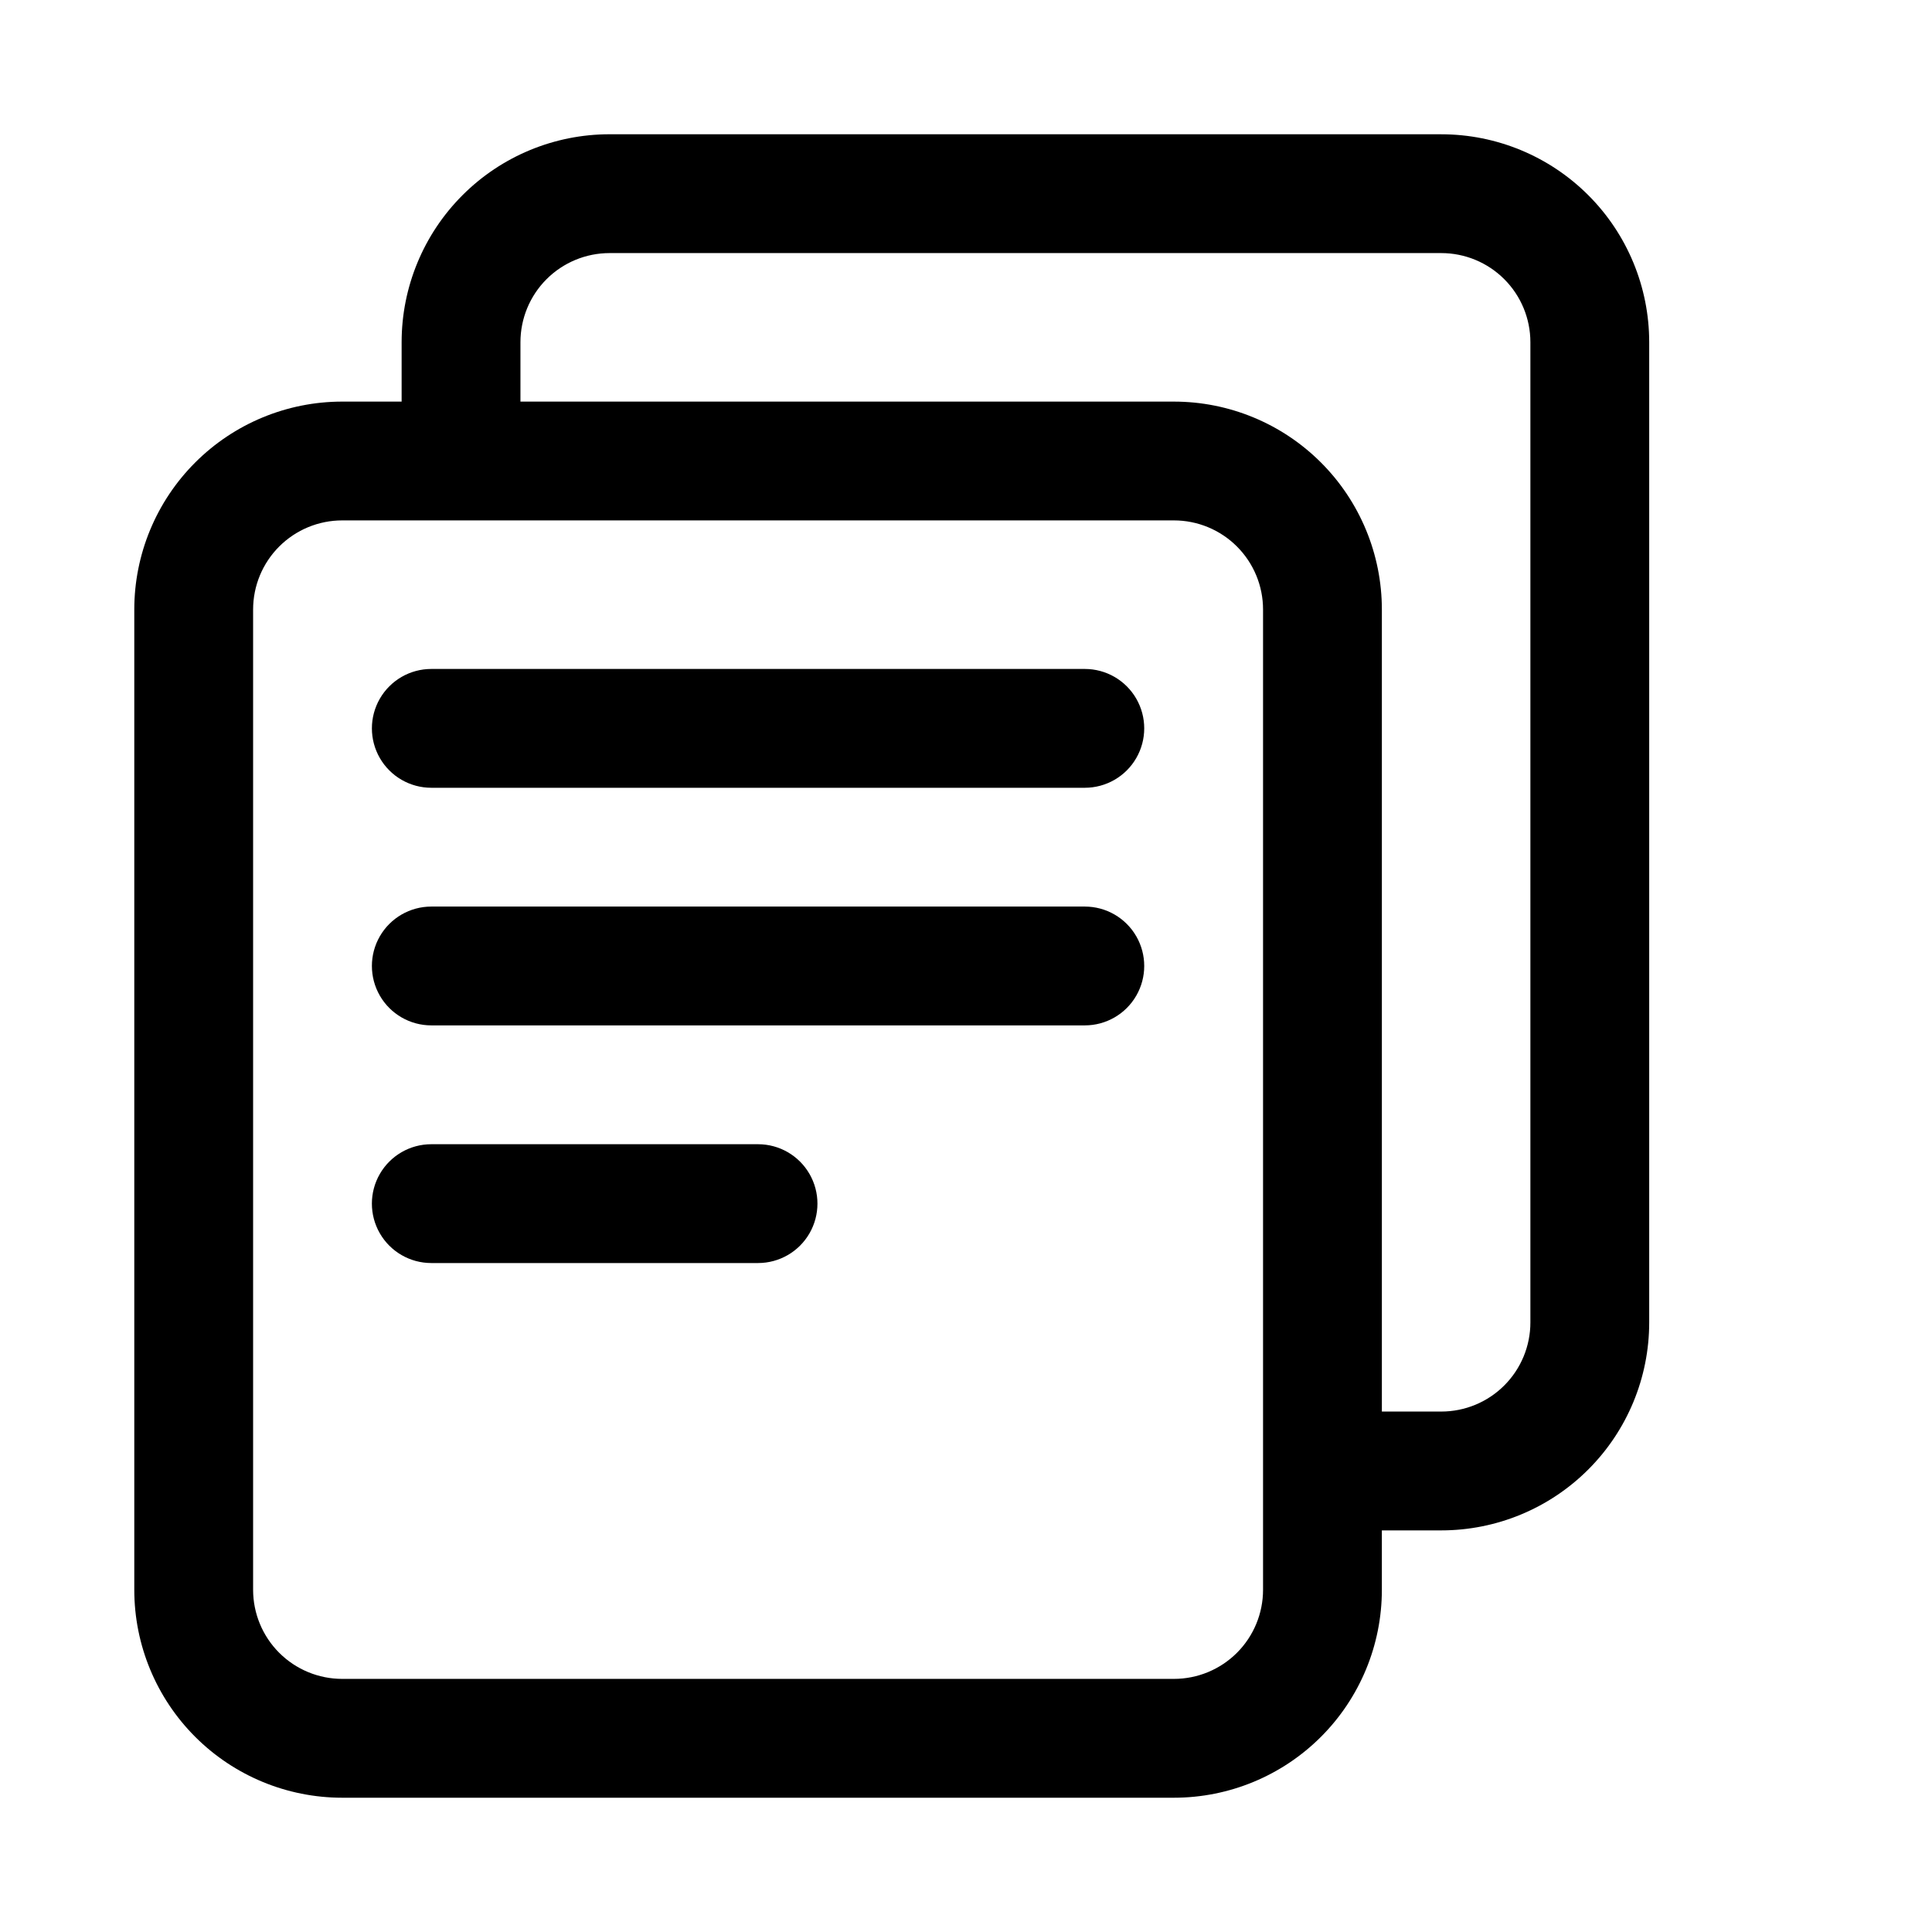
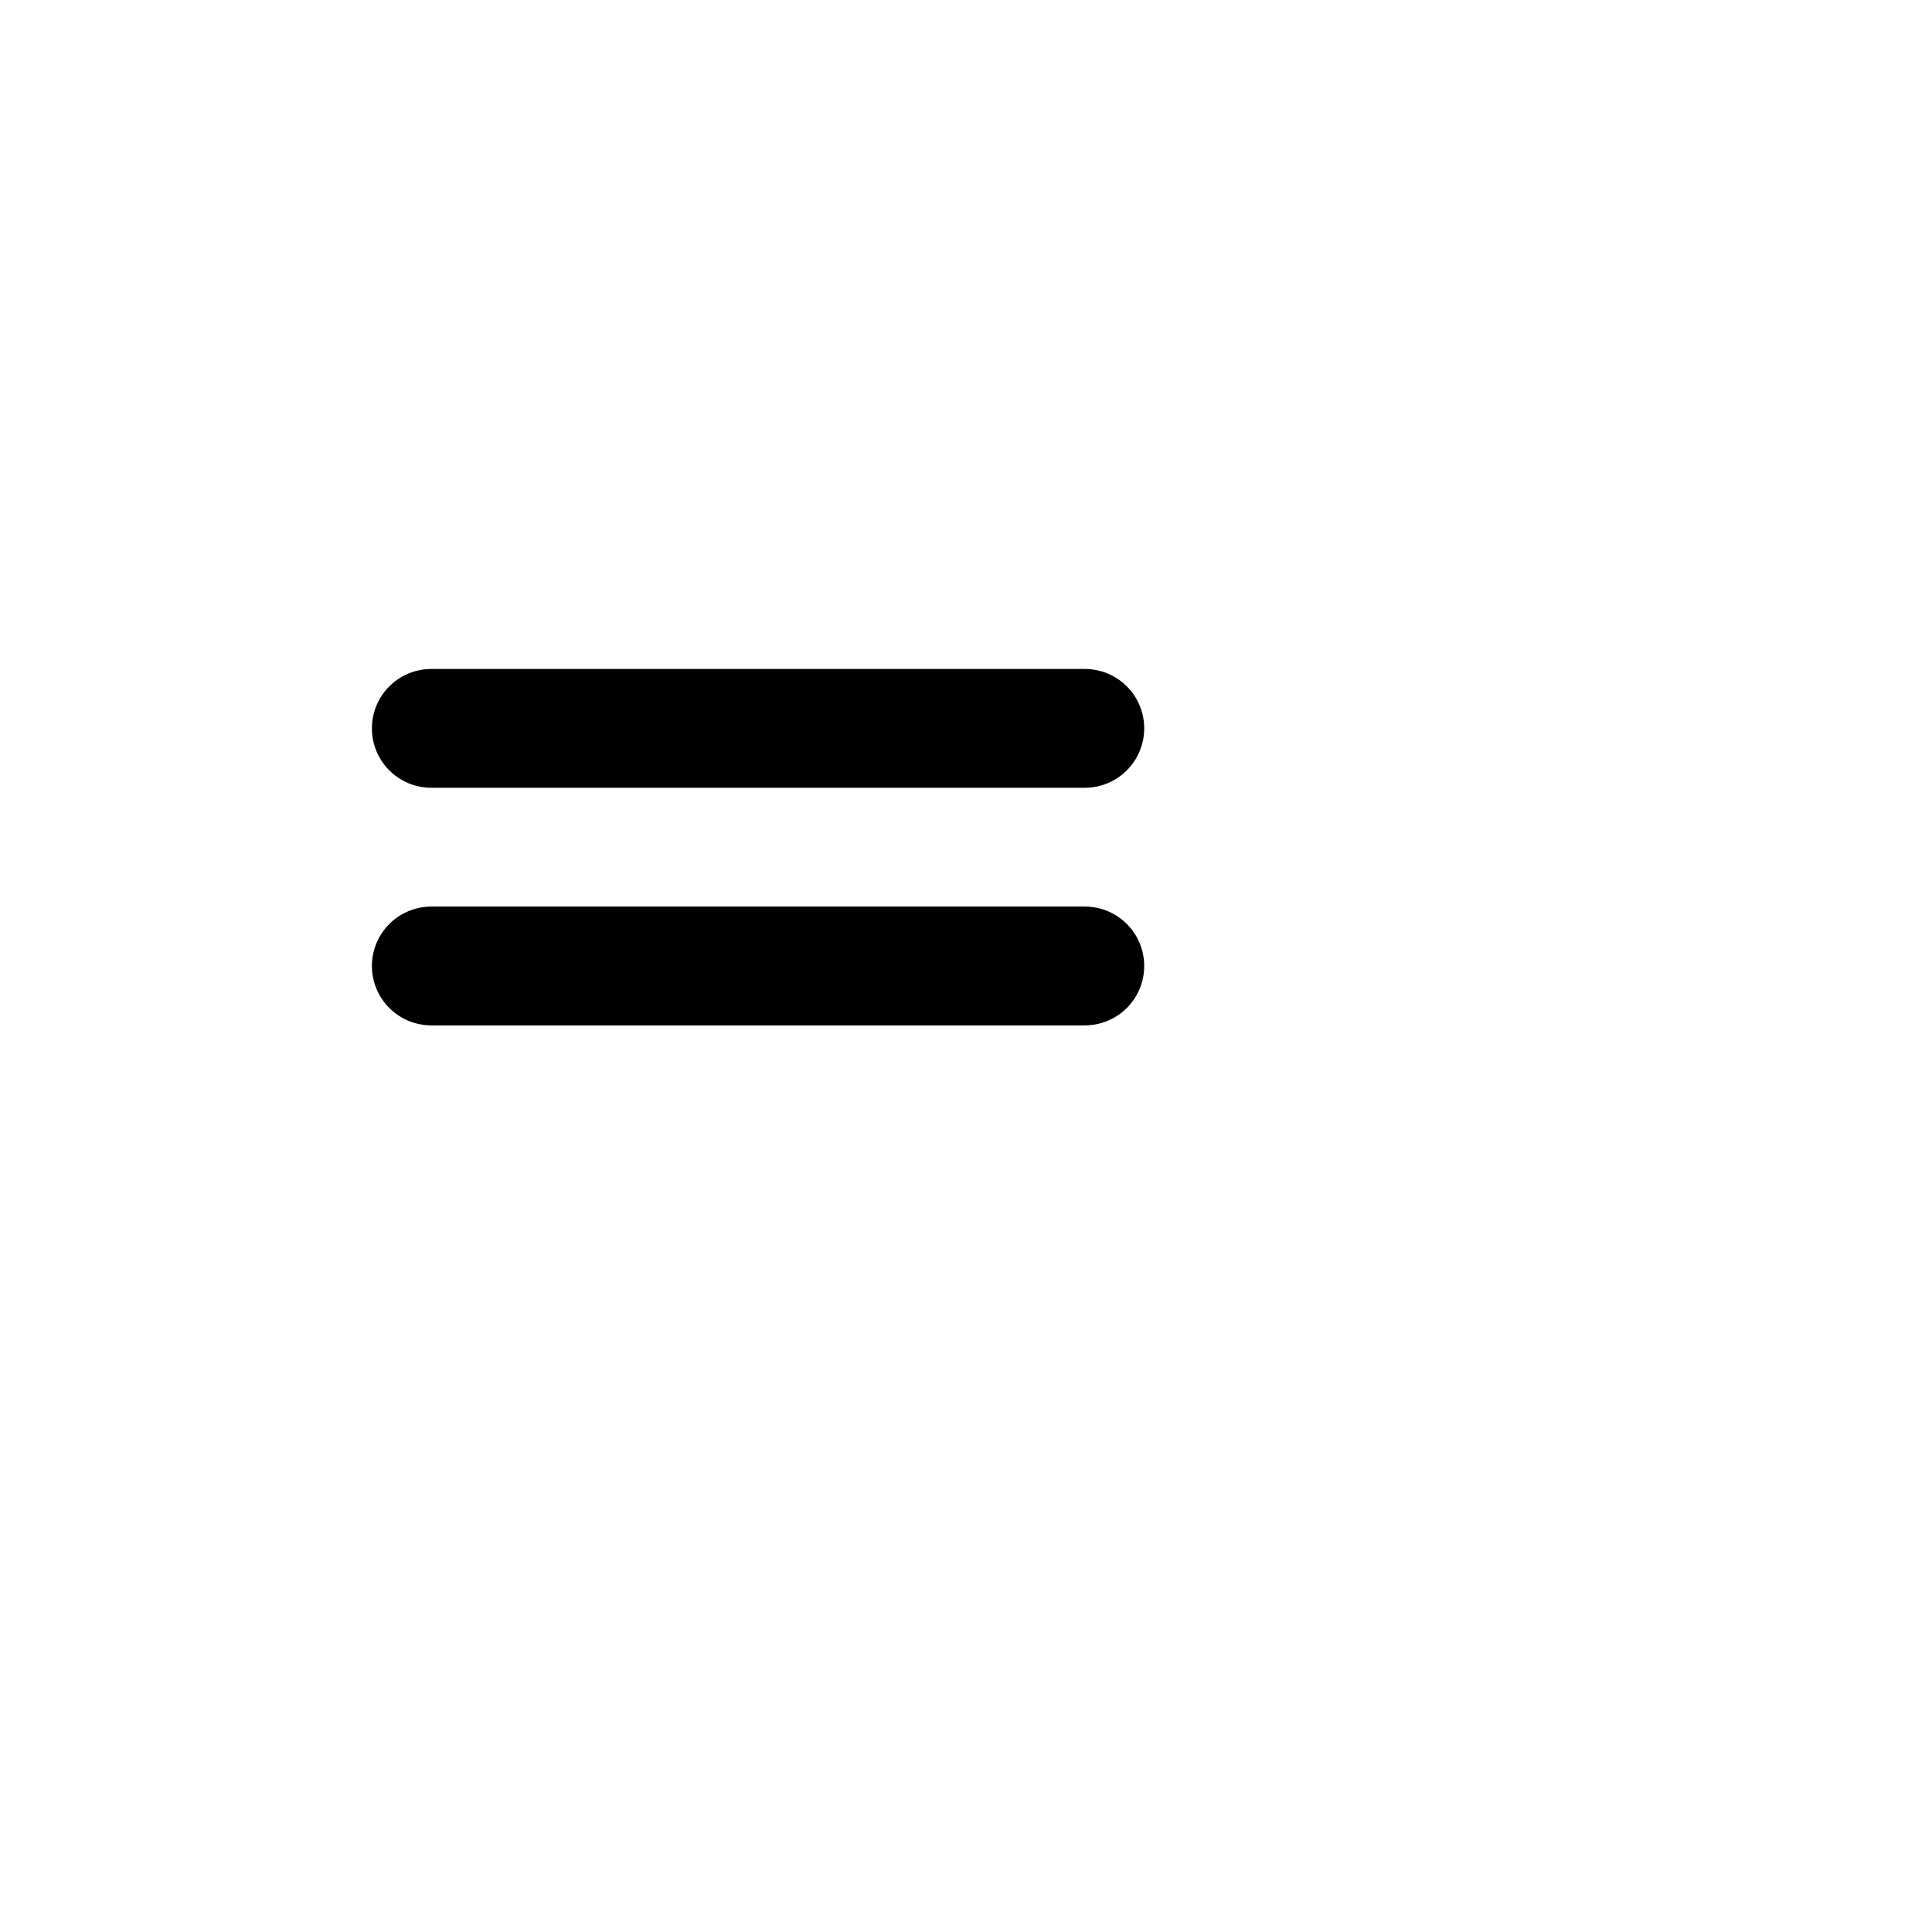
<svg xmlns="http://www.w3.org/2000/svg" fill="#000000" width="800px" height="800px" version="1.1" viewBox="144 144 512 512">
  <g>
-     <path d="m525.95 179.58h-220.41c-14.617 0-28.633 5.805-38.965 16.141-10.336 10.332-16.141 24.348-16.141 38.965v15.742h-15.742c-14.617 0-28.633 5.805-38.965 16.141-10.336 10.332-16.141 24.348-16.141 38.965v259.78c0 14.613 5.805 28.629 16.141 38.965 10.332 10.332 24.348 16.137 38.965 16.137h220.41c14.617 0 28.633-5.805 38.965-16.137 10.336-10.336 16.141-24.352 16.141-38.965v-15.746h15.742c14.617 0 28.633-5.805 38.965-16.141 10.336-10.332 16.141-24.348 16.141-38.965v-259.77c0-14.617-5.805-28.633-16.141-38.965-10.332-10.336-24.348-16.141-38.965-16.141zm-47.23 385.73c0 6.262-2.488 12.27-6.918 16.699-4.43 4.426-10.434 6.914-16.699 6.914h-220.41c-6.266 0-12.273-2.488-16.699-6.914-4.43-4.43-6.918-10.438-6.918-16.699v-259.78c0-6.266 2.488-12.27 6.918-16.699 4.426-4.43 10.434-6.918 16.699-6.918h220.41c6.266 0 12.27 2.488 16.699 6.918 4.43 4.43 6.918 10.434 6.918 16.699zm70.848-70.848v-0.004c0 6.266-2.488 12.273-6.918 16.699-4.426 4.43-10.434 6.918-16.699 6.918h-15.742v-212.54c0-14.617-5.805-28.633-16.141-38.965-10.332-10.336-24.348-16.141-38.965-16.141h-173.18v-15.742c0-6.266 2.488-12.273 6.918-16.699 4.43-4.43 10.434-6.918 16.699-6.918h220.41c6.266 0 12.273 2.488 16.699 6.918 4.43 4.426 6.918 10.434 6.918 16.699z" />
    <path d="m431.49 321.28h-173.19c-5.625 0-10.82 3-13.633 7.871-2.812 4.875-2.812 10.875 0 15.746 2.812 4.871 8.008 7.871 13.633 7.871h173.19c5.625 0 10.82-3 13.633-7.871 2.812-4.871 2.812-10.871 0-15.746-2.812-4.871-8.008-7.871-13.633-7.871z" />
    <path d="m431.49 384.25h-173.19c-5.625 0-10.82 3-13.633 7.871s-2.812 10.875 0 15.746 8.008 7.871 13.633 7.871h173.19c5.625 0 10.82-3 13.633-7.871s2.812-10.875 0-15.746-8.008-7.871-13.633-7.871z" />
-     <path d="m344.89 447.23h-86.594c-5.625 0-10.82 3-13.633 7.871-2.812 4.871-2.812 10.875 0 15.746s8.008 7.871 13.633 7.871h86.594c5.625 0 10.82-3 13.633-7.871s2.812-10.875 0-15.746c-2.812-4.871-8.008-7.871-13.633-7.871z" />
  </g>
</svg>